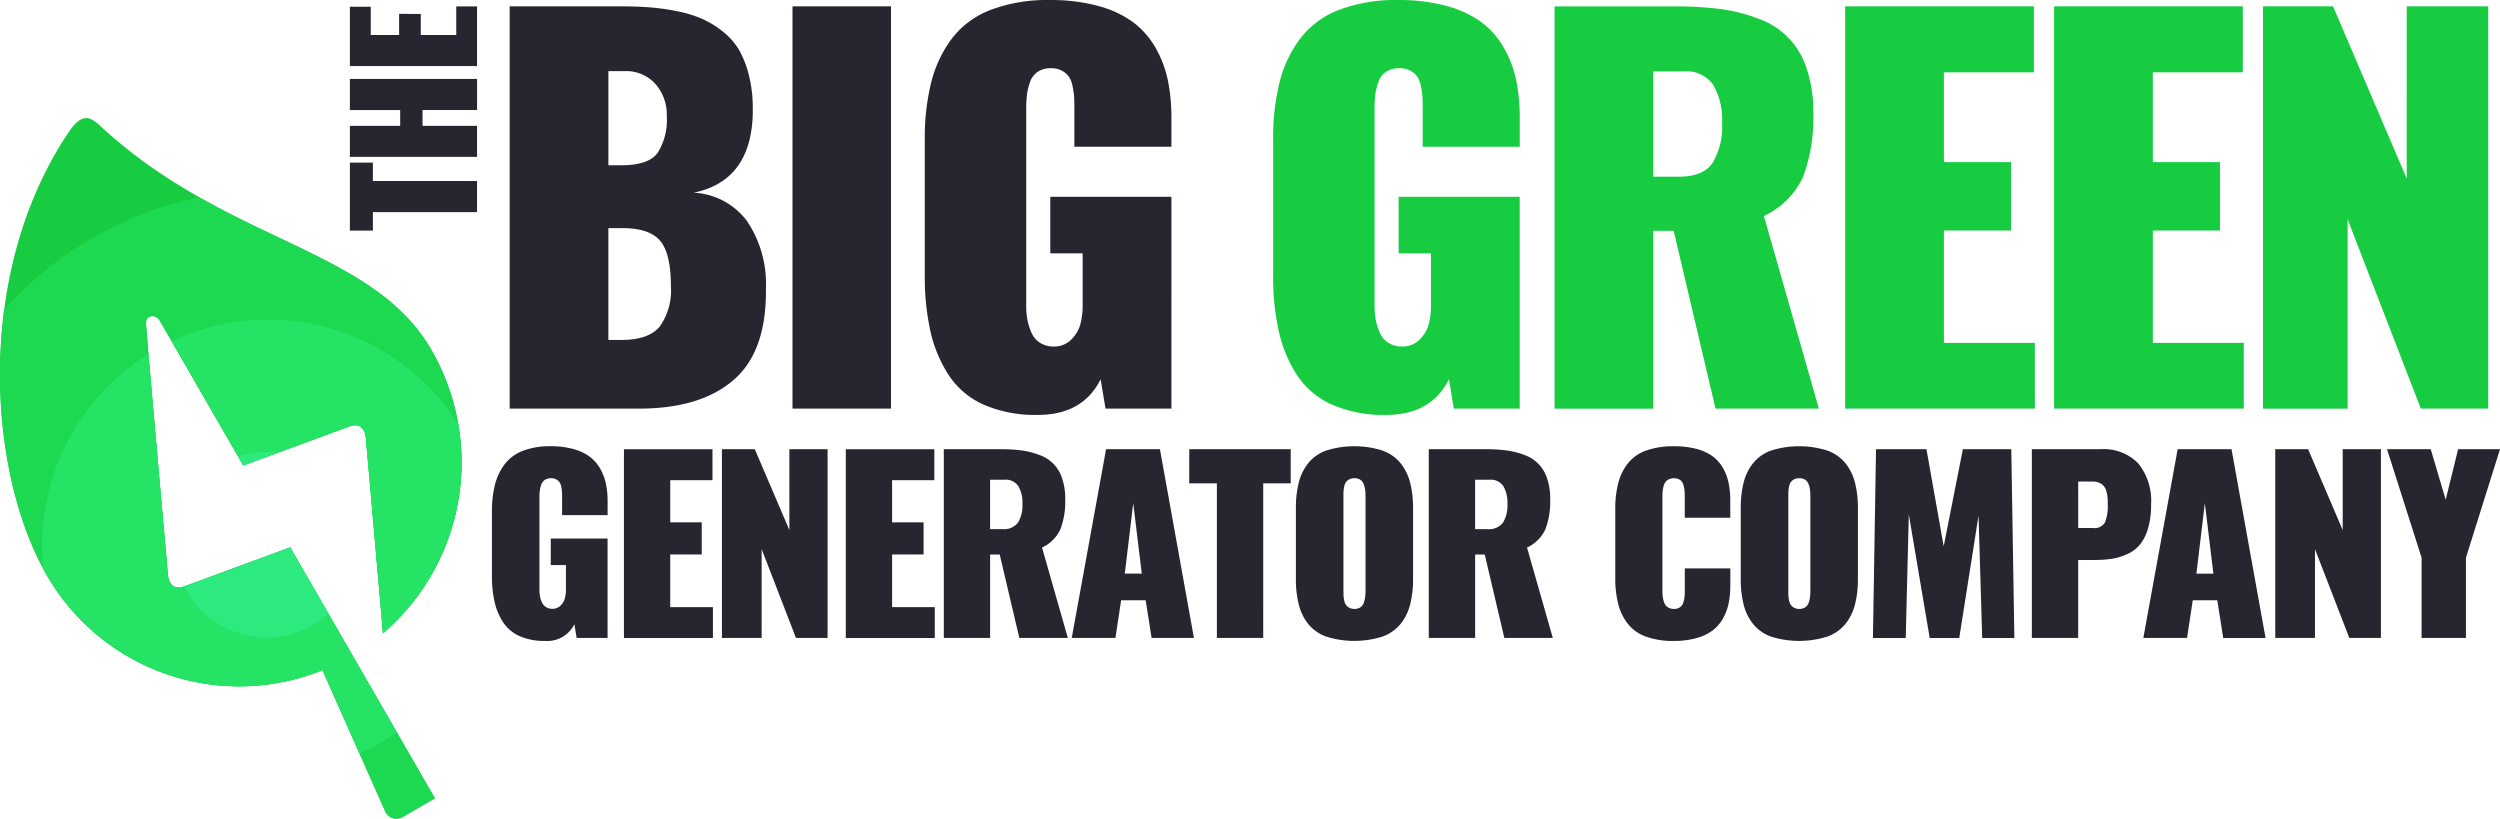
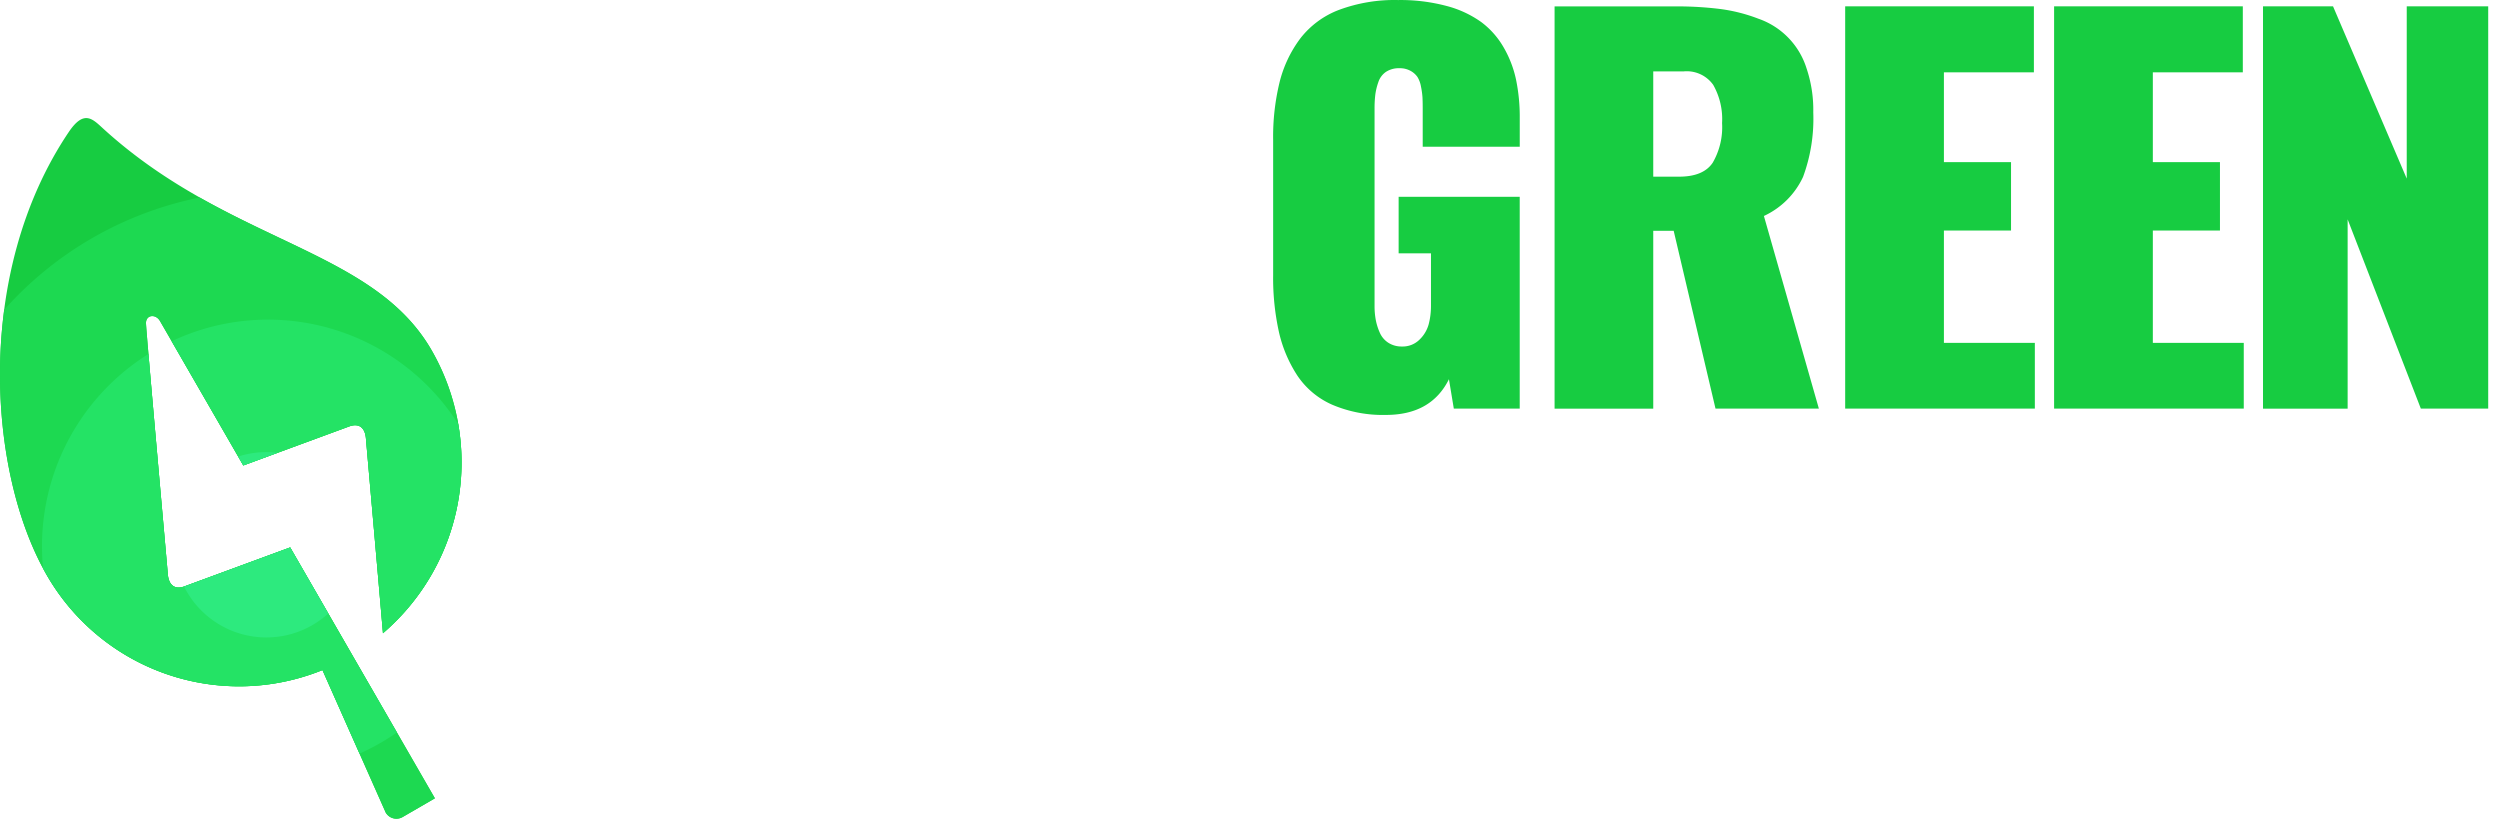
<svg xmlns="http://www.w3.org/2000/svg" id="logo_v1" data-name="logo v1" width="284" height="93" viewBox="0 0 284 93">
  <defs>
    <style>
      .cls-1 {
        fill: #17cc41;
      }

      .cls-1, .cls-2, .cls-3, .cls-4, .cls-5 {
        fill-rule: evenodd;
      }

      .cls-2 {
        fill: #1dd951;
      }

      .cls-3 {
        fill: #24e365;
      }

      .cls-4 {
        fill: #2dea7e;
      }

      .cls-5 {
        fill: #272630;
      }
    </style>
  </defs>
  <g id="leaf">
    <path id="leaf-2" data-name="leaf" class="cls-1" d="M148.265,336.239a25.211,25.211,0,0,0,31.369,10.878l7.177,16.174a1.407,1.407,0,0,0,1.928.52l3.665-2.125-16.439-28.5-11.989,4.416c-1.189.439-1.815-.212-1.909-1.366s-2.465-27.574-2.482-28.526,1.1-1.094,1.592-.241c0.291,0.5,5.337,9.248,9.463,16.4l12.018-4.427c1.192-.44,1.819.212,1.911,1.366,0.065,0.807,1.232,13.945,1.936,22.123a25.561,25.561,0,0,0,5.535-32.13c-6.676-11.634-22.928-12.125-37.247-25.127-1.25-1.135-2.22-2.291-3.99.337C140.038,302.007,141.614,324.647,148.265,336.239Z" transform="translate(-143 -271)" />
    <path id="gradient_3" data-name="gradient 3" class="cls-2" d="M186.505,342.937c-0.7-8.178-1.871-21.316-1.936-22.123-0.092-1.154-.719-1.806-1.911-1.366l-12.018,4.427c-4.126-7.154-9.172-15.9-9.463-16.4-0.5-.853-1.609-0.711-1.592.241s2.389,27.372,2.482,28.526,0.72,1.805,1.909,1.366l11.989-4.416,16.439,28.5-3.665,2.125a1.407,1.407,0,0,1-1.928-.52l-7.177-16.174a25.211,25.211,0,0,1-31.369-10.878c-4.121-7.181-6.289-18.6-4.786-30.057a40.393,40.393,0,0,1,22.2-12.749c10.939,6.184,21.351,8.638,26.364,17.374A25.561,25.561,0,0,1,186.505,342.937Z" transform="translate(-143 -271)" />
    <path id="gradient_2" data-name="gradient 2" class="cls-3" d="M159.864,311.212c0.633,7.429,2.129,24.116,2.2,25.028,0.094,1.154.72,1.805,1.909,1.366l11.989-4.416c1.745,3.026,7.867,13.637,12.126,21.02a25.606,25.606,0,0,1-4.246,2.4l-4.211-9.491a25.211,25.211,0,0,1-31.369-10.878c-0.126-.219-0.247-0.45-0.369-0.677-0.079-.823-0.122-1.656-0.122-2.5A25.748,25.748,0,0,1,159.864,311.212Zm26.641,31.725c-0.7-8.178-1.871-21.316-1.936-22.123-0.092-1.154-.719-1.806-1.911-1.366l-12.018,4.427c-2.925-5.072-6.311-10.942-8.139-14.11a25.62,25.62,0,0,1,32.559,9.411A25.561,25.561,0,0,1,186.505,342.937Z" transform="translate(-143 -271)" />
    <path id="gradient" class="cls-4" d="M173.269,322.358a10.533,10.533,0,0,1,1.263.083l-3.892,1.434-0.583-1.01A10.434,10.434,0,0,1,173.269,322.358Zm-9.362,15.267c0.024-.008.045-0.01,0.069-0.019l11.989-4.416,4.328,7.5A10.447,10.447,0,0,1,163.907,337.625Z" transform="translate(-143 -271)" />
  </g>
  <path id="green_text" data-name="green text" class="cls-1" d="M307.6,314.084l0.553,3.335h7.487V293.357H301.885v6.422h3.674v5.954a8.153,8.153,0,0,1-.262,2.108,3.817,3.817,0,0,1-1.05,1.75,2.708,2.708,0,0,1-1.976.772,2.771,2.771,0,0,1-1.56-.427,2.6,2.6,0,0,1-.967-1.144,6.57,6.57,0,0,1-.456-1.447,8.459,8.459,0,0,1-.138-1.585V283.353a13.036,13.036,0,0,1,.083-1.585,6.985,6.985,0,0,1,.345-1.433,2.266,2.266,0,0,1,.87-1.172,2.647,2.647,0,0,1,1.52-.413,2.5,2.5,0,0,1,1.27.3,2.285,2.285,0,0,1,.788.7,3.113,3.113,0,0,1,.4,1.1,8.97,8.97,0,0,1,.166,1.185q0.027,0.483.028,1.254v4.383h11.023V284.4a20.875,20.875,0,0,0-.415-4.327,12.457,12.457,0,0,0-1.409-3.68,9.469,9.469,0,0,0-2.541-2.88,11.962,11.962,0,0,0-3.937-1.833,20.337,20.337,0,0,0-5.512-.675,18.074,18.074,0,0,0-6.713,1.116,10.059,10.059,0,0,0-4.406,3.253,13.886,13.886,0,0,0-2.349,4.961,26.228,26.228,0,0,0-.732,6.545v15.38a28.441,28.441,0,0,0,.65,6.422,15.161,15.161,0,0,0,2.085,4.961,9.224,9.224,0,0,0,3.979,3.335,14.659,14.659,0,0,0,6.1,1.157q5.139,0,7.155-4.051h0Zm23.209-34.976h3.481a3.688,3.688,0,0,1,3.329,1.53,7.869,7.869,0,0,1,1.009,4.341,8.052,8.052,0,0,1-1.064,4.506q-1.063,1.585-3.826,1.585h-2.929V279.108Zm0,38.311v-20.2h2.321l4.752,20.2h11.741l-6.244-21.884a9.116,9.116,0,0,0,4.448-4.438,19.071,19.071,0,0,0,1.161-7.331,14.791,14.791,0,0,0-.774-5.03,8.725,8.725,0,0,0-5.456-5.609,18.837,18.837,0,0,0-4.31-1.1,39.249,39.249,0,0,0-5.18-.3H319.6v45.7h11.216Zm43.349,0v-7.47H363.828V297.188h7.625v-7.772h-7.625v-10.2H374.05v-7.5H352.612v45.7h21.549Zm23.733,0v-7.47H387.562V297.188h7.625v-7.772h-7.625v-10.2h10.222v-7.5H376.346v45.7h21.548Zm11.8,0v-21.5l8.316,21.5h7.653v-45.7h-9.255V291.29l-8.371-19.568h-7.957v45.7h9.614Z" transform="translate(-143 -271)" />
-   <path id="black_text" data-name="black text" class="cls-5" d="M212.112,279.081h1.851a4.445,4.445,0,0,1,3.481,1.447,5.226,5.226,0,0,1,1.3,3.624,7.01,7.01,0,0,1-1.049,4.231q-1.052,1.392-4.089,1.391h-1.492V279.081Zm0,17.832h1.575q3.093,0,4.31,1.447t1.215,5.14a7.045,7.045,0,0,1-1.271,4.6q-1.27,1.516-4.31,1.516h-1.519V296.913Zm3.453,20.506q7.046,0,10.8-3.28,3.648-3.169,3.647-10.033v-0.413a12.789,12.789,0,0,0-2.2-7.648,8.075,8.075,0,0,0-6.009-3.156q6.548-1.35,6.713-9.04v-0.524a15.176,15.176,0,0,0-.386-3.555,12.024,12.024,0,0,0-1.161-3.087,7.854,7.854,0,0,0-1.934-2.164,10.818,10.818,0,0,0-2.431-1.447,14.519,14.519,0,0,0-2.9-.84,25.852,25.852,0,0,0-3.121-.414q-1.465-.1-3.288-0.1H200.9v45.7h14.669Zm28.652,0v-45.7H233.028v45.7h11.189Zm23.816-3.335,0.553,3.335h7.486V293.357H262.314v6.422h3.675v5.954a8.109,8.109,0,0,1-.263,2.108,3.809,3.809,0,0,1-1.05,1.75,2.705,2.705,0,0,1-1.975.772,2.774,2.774,0,0,1-1.561-.427,2.6,2.6,0,0,1-.967-1.144,6.57,6.57,0,0,1-.456-1.447,8.544,8.544,0,0,1-.138-1.585V283.353a13.242,13.242,0,0,1,.083-1.585,6.985,6.985,0,0,1,.345-1.433,2.262,2.262,0,0,1,.871-1.172,2.643,2.643,0,0,1,1.519-.413,2.5,2.5,0,0,1,1.271.3,2.281,2.281,0,0,1,.787.7,3.112,3.112,0,0,1,.4,1.1,9.141,9.141,0,0,1,.166,1.185q0.027,0.483.027,1.254v4.383h11.023V284.4a20.947,20.947,0,0,0-.414-4.327,12.485,12.485,0,0,0-1.409-3.68,9.459,9.459,0,0,0-2.542-2.88,11.956,11.956,0,0,0-3.936-1.833,20.348,20.348,0,0,0-5.512-.675,18.074,18.074,0,0,0-6.713,1.116,10.062,10.062,0,0,0-4.407,3.253,13.9,13.9,0,0,0-2.348,4.961,26.228,26.228,0,0,0-.732,6.545v15.38a28.445,28.445,0,0,0,.649,6.422,15.184,15.184,0,0,0,2.086,4.961,9.216,9.216,0,0,0,3.978,3.335,14.667,14.667,0,0,0,6.106,1.157q5.137,0,7.155-4.051h0Zm-59.784,27.822,0.259,1.565h3.513V332.18h-6.455v3.014h1.724v2.793a3.806,3.806,0,0,1-.123.989,1.8,1.8,0,0,1-.493.822,1.271,1.271,0,0,1-.927.362,1.3,1.3,0,0,1-.732-0.2,1.216,1.216,0,0,1-.454-0.536,3.12,3.12,0,0,1-.214-0.679,4.033,4.033,0,0,1-.065-0.744V327.486a6.173,6.173,0,0,1,.039-0.744,3.3,3.3,0,0,1,.162-0.672,1.059,1.059,0,0,1,.409-0.55,1.24,1.24,0,0,1,.713-0.194,1.171,1.171,0,0,1,.6.142,1.071,1.071,0,0,1,.369.33,1.457,1.457,0,0,1,.188.517,4.177,4.177,0,0,1,.078.556c0.009,0.151.013,0.348,0.013,0.589v2.056h5.172v-1.539a9.793,9.793,0,0,0-.194-2.03,5.878,5.878,0,0,0-.661-1.727,4.433,4.433,0,0,0-1.193-1.351,5.605,5.605,0,0,0-1.847-.86,9.553,9.553,0,0,0-2.586-.317,8.464,8.464,0,0,0-3.15.524,4.724,4.724,0,0,0-2.068,1.526,6.512,6.512,0,0,0-1.1,2.328,12.3,12.3,0,0,0-.343,3.071v7.217a13.356,13.356,0,0,0,.3,3.013,7.129,7.129,0,0,0,.979,2.328,4.331,4.331,0,0,0,1.867,1.565,6.876,6.876,0,0,0,2.865.543,3.425,3.425,0,0,0,3.357-1.9h0Zm15.739,1.565v-3.5h-4.849v-5.988h3.578v-3.647h-3.578v-4.785h4.8v-3.518h-10.06v21.443h10.112Zm5.536,0V333.383l3.9,10.088h3.591V322.028h-4.343v9.182l-3.928-9.182h-3.733v21.443h4.511Zm19.667,0v-3.5h-4.849v-5.988h3.578v-3.647h-3.578v-4.785h4.8v-3.518h-10.06v21.443h10.112Zm6.288-17.977h1.633a1.729,1.729,0,0,1,1.562.718,3.684,3.684,0,0,1,.473,2.037,3.773,3.773,0,0,1-.5,2.114,2,2,0,0,1-1.8.744h-1.374v-5.613Zm0,17.977v-9.48h1.089l2.229,9.48h5.51l-2.93-10.269a4.284,4.284,0,0,0,2.087-2.082,8.954,8.954,0,0,0,.545-3.44,6.927,6.927,0,0,0-.363-2.36,4.092,4.092,0,0,0-2.561-2.632,8.83,8.83,0,0,0-2.022-.518,18.557,18.557,0,0,0-2.431-.142h-6.416v21.443h5.263Zm16.257-15.313,0.972,8.006h-1.931Zm-2.022,15.313,0.648-4.281h2.787l0.674,4.281h4.809l-3.863-21.443h-6.118l-3.9,21.443h4.965Zm16.788,0V325.908h3.124v-3.88H278.1v3.88h3.137v17.563H286.5Zm15.564-1.546a5.814,5.814,0,0,0,1.114-2.211,11.641,11.641,0,0,0,.344-3.007v-7.915a11.636,11.636,0,0,0-.344-3.007,5.814,5.814,0,0,0-1.114-2.211,4.687,4.687,0,0,0-2.075-1.41,10.68,10.68,0,0,0-6.28,0,4.63,4.63,0,0,0-2.061,1.41,5.78,5.78,0,0,0-1.1,2.211,11.836,11.836,0,0,0-.337,3.007v7.915a11.841,11.841,0,0,0,.337,3.007,5.78,5.78,0,0,0,1.1,2.211,4.63,4.63,0,0,0,2.061,1.41,10.68,10.68,0,0,0,6.28,0A4.687,4.687,0,0,0,302.066,341.925Zm-5.814-1.9a1.119,1.119,0,0,1-.37-0.336,1.463,1.463,0,0,1-.188-0.518,3.452,3.452,0,0,1-.071-0.549c0-.147-0.007-0.341-0.007-0.582V327.447c0-.25,0-0.446.007-0.589a3.461,3.461,0,0,1,.071-0.543,1.457,1.457,0,0,1,.188-0.517,1.066,1.066,0,0,1,.37-0.33,1.171,1.171,0,0,1,.6-0.142,1.217,1.217,0,0,1,.7.187,1.032,1.032,0,0,1,.389.544,3.255,3.255,0,0,1,.149.653,7.165,7.165,0,0,1,.032.737v10.592a7.165,7.165,0,0,1-.032.737,3.392,3.392,0,0,1-.149.66,1.026,1.026,0,0,1-.389.549,1.21,1.21,0,0,1-.7.188A1.134,1.134,0,0,1,296.252,340.024Zm14.325-14.53h1.633a1.732,1.732,0,0,1,1.563.718,3.693,3.693,0,0,1,.473,2.037,3.782,3.782,0,0,1-.5,2.114,2.006,2.006,0,0,1-1.8.744h-1.374v-5.613Zm0,17.977v-9.48h1.089l2.23,9.48H319.4l-2.93-10.269a4.282,4.282,0,0,0,2.088-2.082,8.976,8.976,0,0,0,.544-3.44,6.927,6.927,0,0,0-.363-2.36,4.094,4.094,0,0,0-2.56-2.632,8.825,8.825,0,0,0-2.023-.518,18.541,18.541,0,0,0-2.43-.142h-6.417v21.443h5.263Zm25.151,0.012a5.529,5.529,0,0,0,1.834-.872,4.387,4.387,0,0,0,1.174-1.365,6.039,6.039,0,0,0,.641-1.726,10.146,10.146,0,0,0,.188-2.037v-1.914h-5.172v2.457q0,0.465-.026.743a3.627,3.627,0,0,1-.136.654,0.994,0.994,0,0,1-.383.562,1.206,1.206,0,0,1-.7.188,1.228,1.228,0,0,1-.589-0.136,1.016,1.016,0,0,1-.383-0.336,1.714,1.714,0,0,1-.207-0.518,3.56,3.56,0,0,1-.1-0.569q-0.019-.252-0.019-0.588V327.473q0-.336.019-0.582a4.319,4.319,0,0,1,.091-0.569,1.547,1.547,0,0,1,.2-0.518,1.089,1.089,0,0,1,.383-0.336,1.377,1.377,0,0,1,1.3.045,1,1,0,0,1,.383.557,3.49,3.49,0,0,1,.136.646c0.017,0.186.026,0.433,0.026,0.744v2.354h5.172v-1.927a9.979,9.979,0,0,0-.188-2.018,5.8,5.8,0,0,0-.641-1.7,4.309,4.309,0,0,0-1.174-1.332,5.431,5.431,0,0,0-1.834-.84,9.832,9.832,0,0,0-2.58-.3,9.039,9.039,0,0,0-3.143.485,4.6,4.6,0,0,0-2.061,1.442,6.1,6.1,0,0,0-1.1,2.237,11.774,11.774,0,0,0-.344,3.026v7.747a11.7,11.7,0,0,0,.344,3.013,6.093,6.093,0,0,0,1.1,2.238,4.608,4.608,0,0,0,2.061,1.442,9.039,9.039,0,0,0,3.143.485A9.27,9.27,0,0,0,335.728,343.483Zm16.873-1.558a5.816,5.816,0,0,0,1.115-2.211,11.644,11.644,0,0,0,.343-3.007v-7.915a11.639,11.639,0,0,0-.343-3.007,5.816,5.816,0,0,0-1.115-2.211,4.684,4.684,0,0,0-2.074-1.41,10.684,10.684,0,0,0-6.281,0,4.641,4.641,0,0,0-2.061,1.41,5.794,5.794,0,0,0-1.1,2.211,11.836,11.836,0,0,0-.337,3.007v7.915a11.841,11.841,0,0,0,.337,3.007,5.794,5.794,0,0,0,1.1,2.211,4.641,4.641,0,0,0,2.061,1.41,10.684,10.684,0,0,0,6.281,0A4.684,4.684,0,0,0,352.6,341.925Zm-5.814-1.9a1.129,1.129,0,0,1-.37-0.336,1.483,1.483,0,0,1-.188-0.518,3.452,3.452,0,0,1-.071-0.549q-0.006-.221-0.006-0.582V327.447c0-.25,0-0.446.006-0.589a3.461,3.461,0,0,1,.071-0.543,1.477,1.477,0,0,1,.188-0.517,1.075,1.075,0,0,1,.37-0.33,1.171,1.171,0,0,1,.6-0.142,1.215,1.215,0,0,1,.7.187,1.026,1.026,0,0,1,.389.544,3.255,3.255,0,0,1,.149.653,6.859,6.859,0,0,1,.033.737v10.592a6.859,6.859,0,0,1-.033.737,3.392,3.392,0,0,1-.149.66,1.02,1.02,0,0,1-.389.549,1.208,1.208,0,0,1-.7.188A1.134,1.134,0,0,1,346.787,340.024Zm12.705,3.447,0.35-14.032,2.372,14.032h3.358l2.191-13.9,0.414,13.9h3.656l-0.35-21.443h-5.5l-2.178,11.032-1.958-11.032h-5.73l-0.35,21.443h3.721Zm19.589-17.77h1.62a1.869,1.869,0,0,1,.8.155,1.409,1.409,0,0,1,.512.382,1.593,1.593,0,0,1,.279.588,3.817,3.817,0,0,1,.123.66q0.026,0.3.026,0.724a5.246,5.246,0,0,1-.311,2.127,1.372,1.372,0,0,1-1.374.641h-1.672V325.7Zm0,17.77v-8.859h1.776a13.9,13.9,0,0,0,2.028-.13,6.551,6.551,0,0,0,1.757-.53,4.031,4.031,0,0,0,1.445-1.073,5.229,5.229,0,0,0,.921-1.824,9.294,9.294,0,0,0,.356-2.729,6.783,6.783,0,0,0-1.452-4.681,5.506,5.506,0,0,0-4.317-1.617h-7.778v21.443h5.264Zm14.39-15.313,0.972,8.006h-1.931Zm-2.022,15.313,0.648-4.281h2.787l0.674,4.281h4.809L396.5,322.028h-6.118l-3.9,21.443h4.965Zm14.533,0V333.383l3.9,10.088h3.59V322.028h-4.342v9.182l-3.928-9.182H401.47v21.443h4.512Zm17.151,0v-9.118L427,322.028h-4.757l-1.413,5.742-1.7-5.742h-4.965l3.928,12.325v9.118h5.043ZM197.192,291.565H185.36V289.47h-2.614V297.2h2.614v-2.1h11.832v-3.529Zm0-6.268H191v-1.8h6.195v-3.529H182.746V283.5h5.716v1.8h-5.716v3.521h14.446V285.3Zm0-13.569h-2.361v3.251H190.8v-2.4H188.34v2.4h-3.224v-3.217h-2.37v6.746h14.446v-6.78Z" transform="translate(-143 -271)" />
</svg>